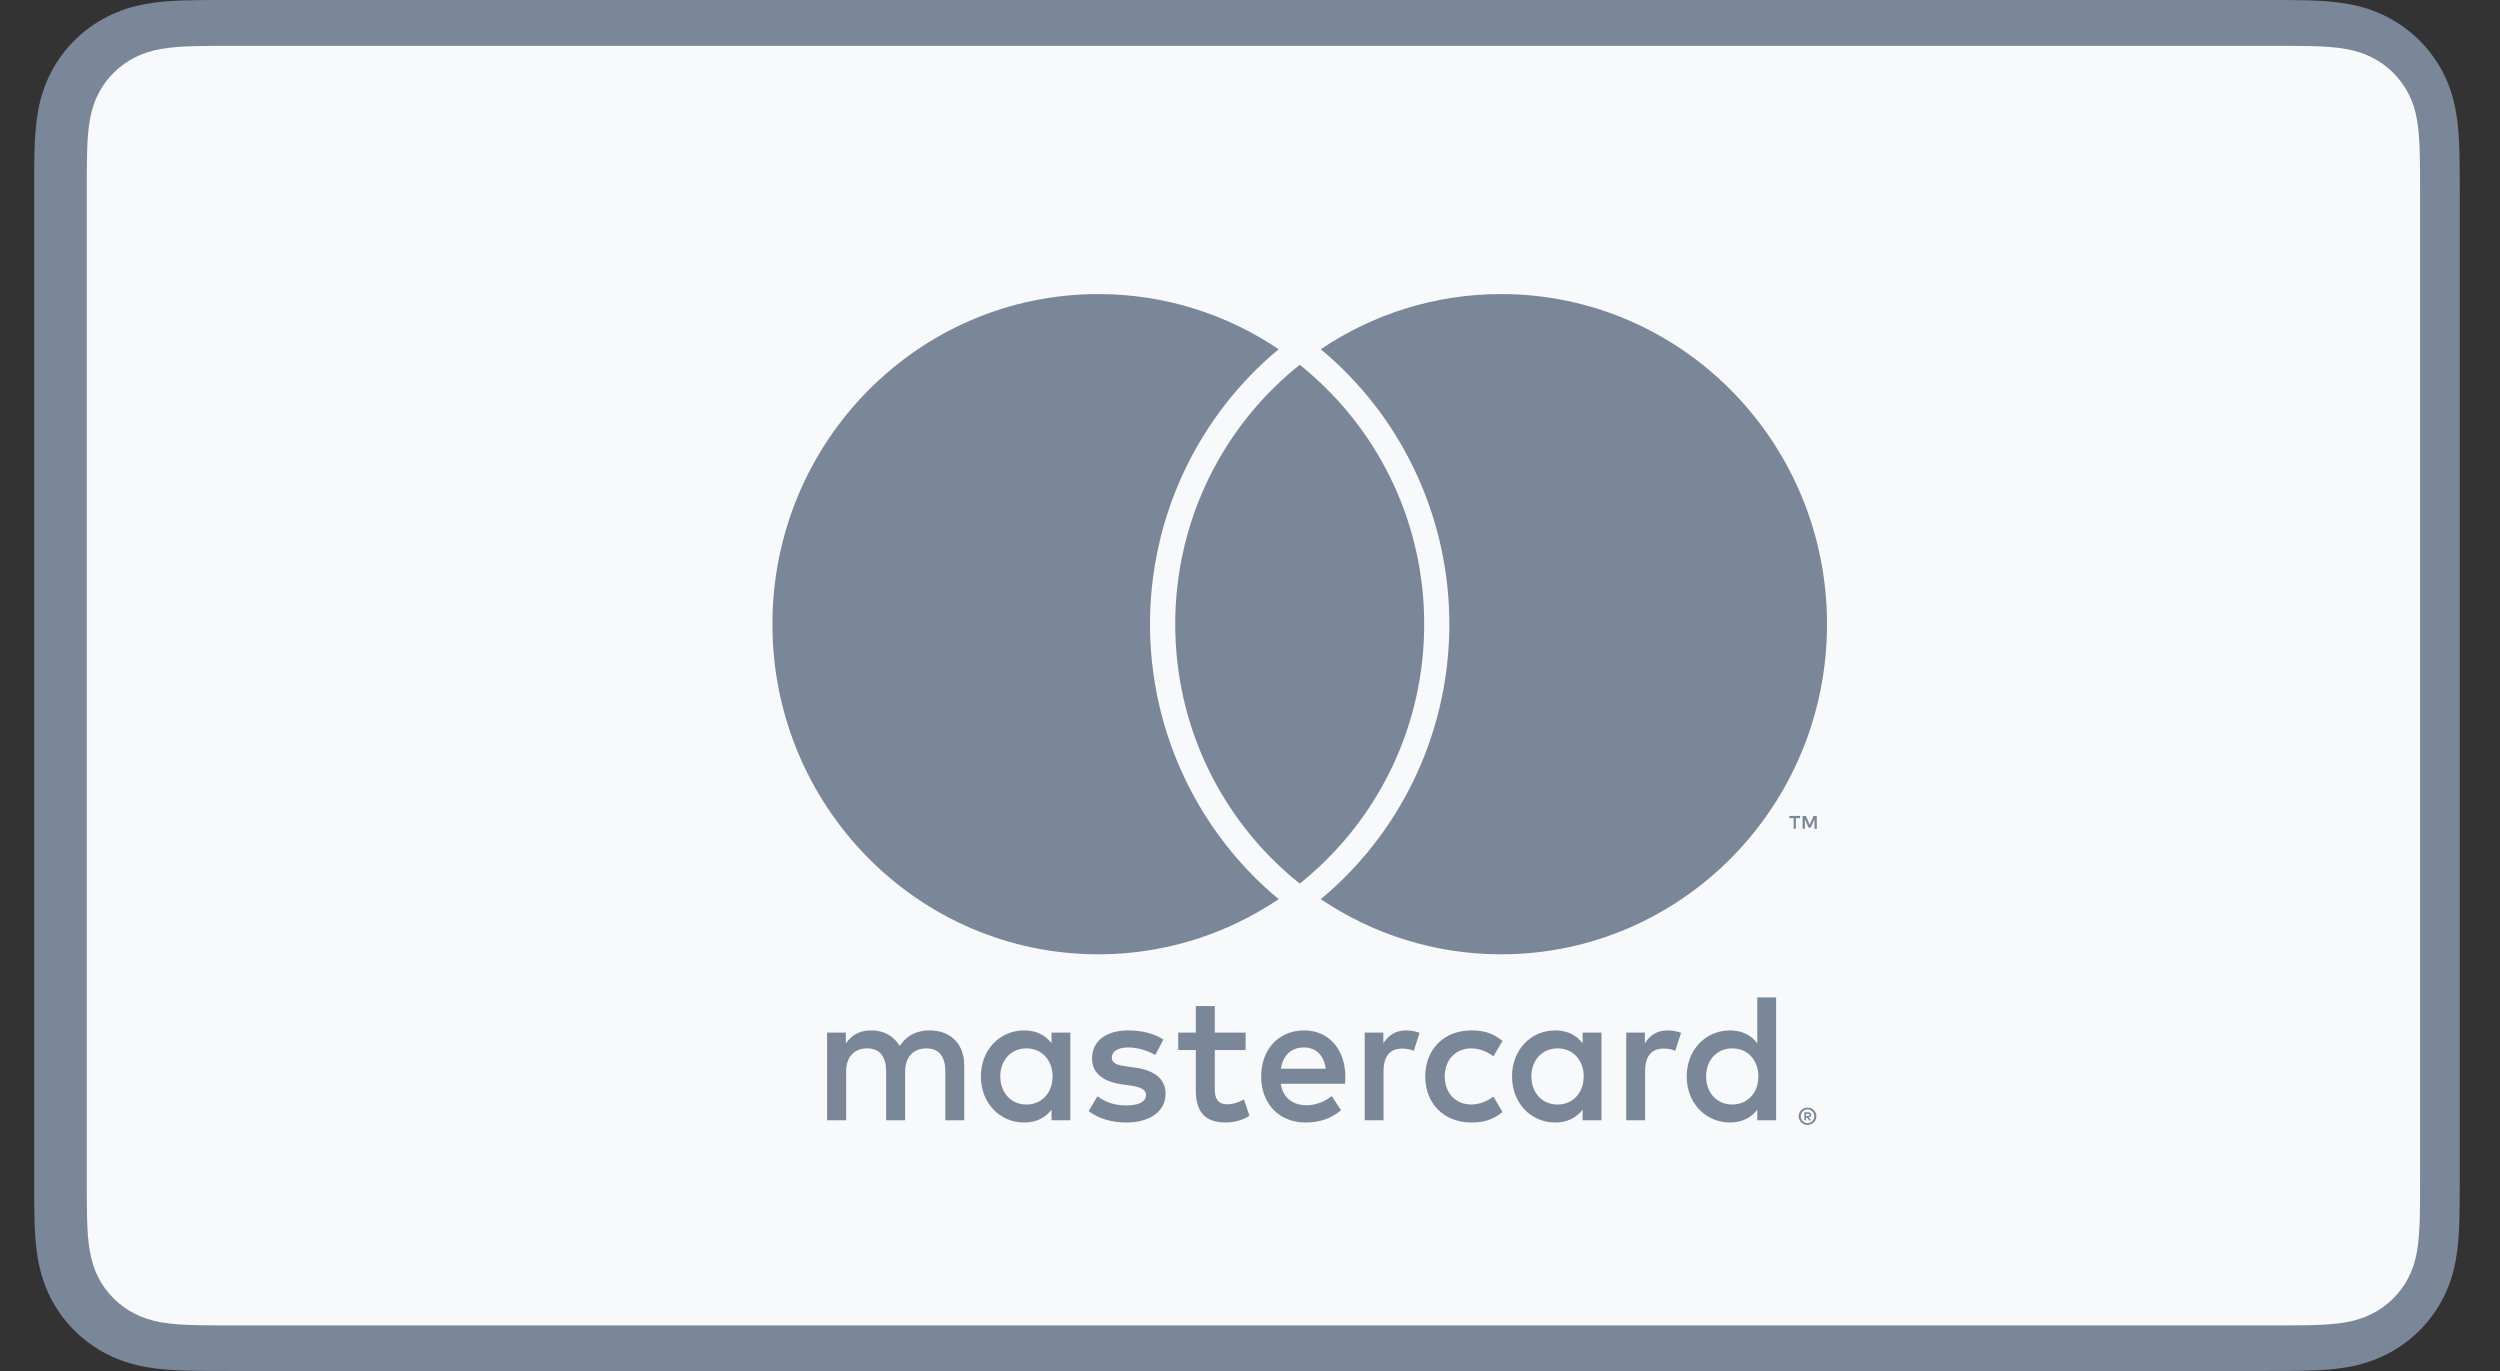
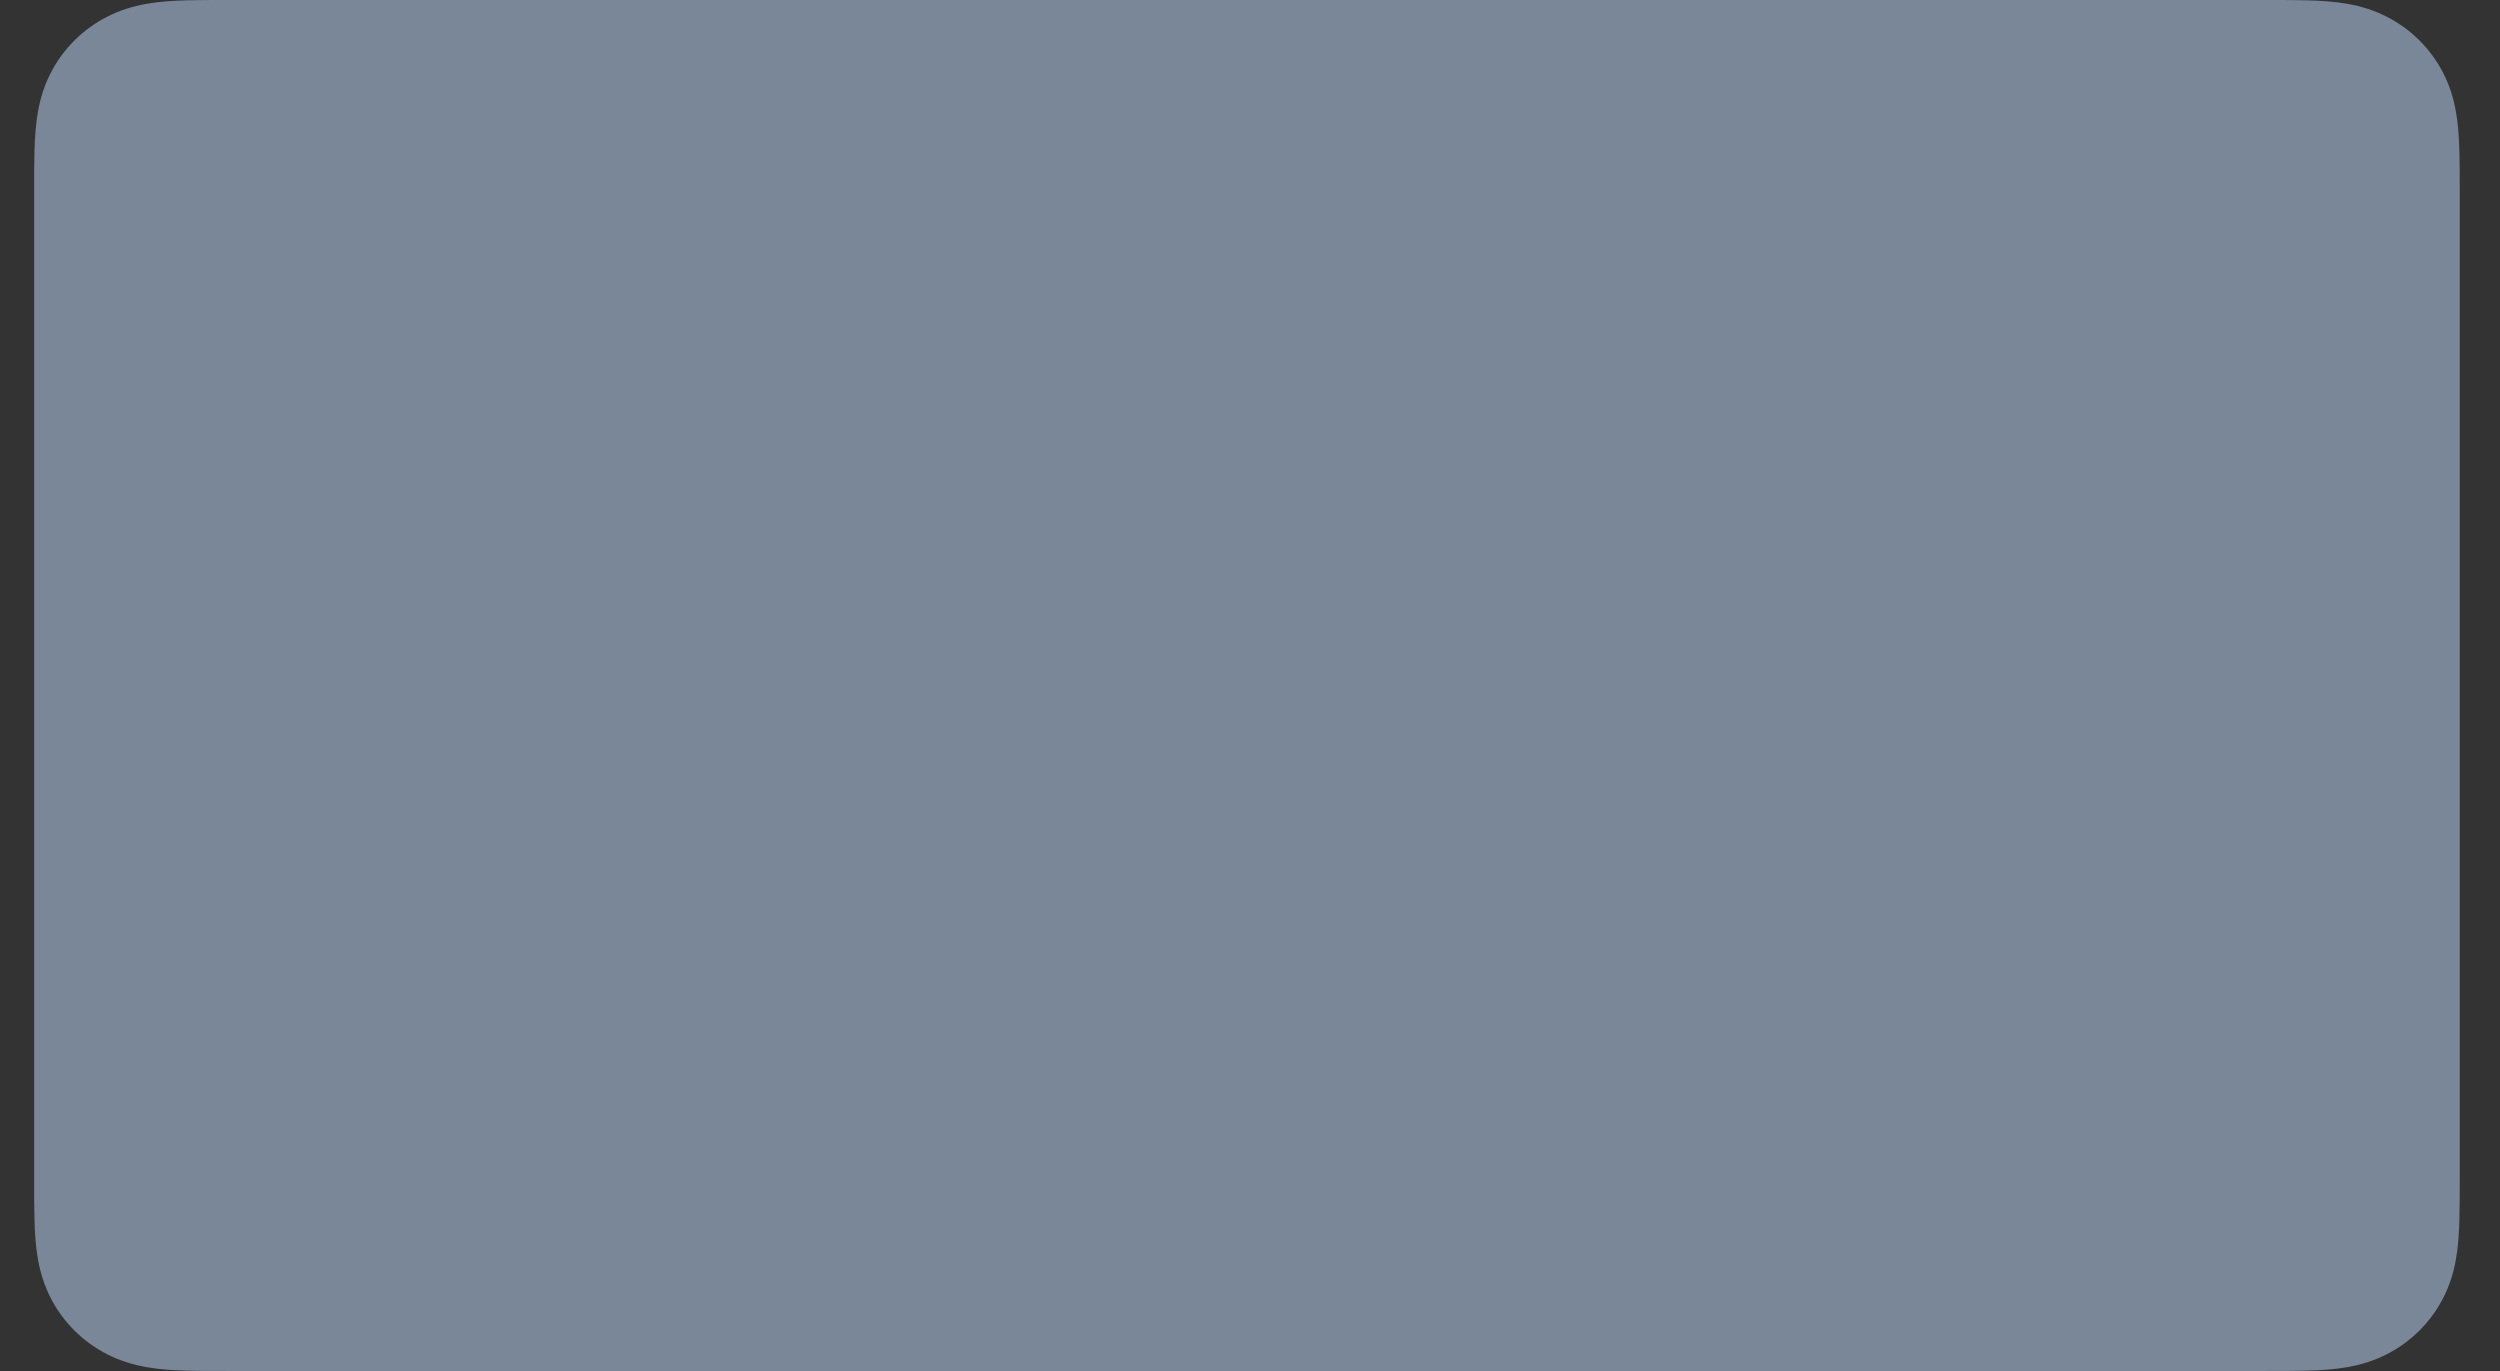
<svg xmlns="http://www.w3.org/2000/svg" width="62" height="34" viewBox="0 0 62 34" fill="none">
  <rect x="0" y="0" width="62" height="34" fill="#333333" stroke="none" />
  <path d="M56.2 0H5.649C5.466 0 5.282 0 5.099 0.001C4.945 0.002 4.79 0.004 4.636 0.008C4.299 0.017 3.96 0.037 3.628 0.096C3.29 0.156 2.976 0.254 2.669 0.409C2.368 0.561 2.092 0.759 1.853 0.996C1.614 1.233 1.413 1.506 1.26 1.805C1.104 2.108 1.005 2.42 0.944 2.754C0.884 3.084 0.864 3.42 0.855 3.753C0.851 3.906 0.849 4.059 0.848 4.211C0.847 4.393 0.848 4.575 0.848 4.756V29.244C0.848 29.426 0.847 29.607 0.848 29.789C0.849 29.942 0.851 30.095 0.855 30.247C0.864 30.58 0.884 30.916 0.944 31.246C1.005 31.581 1.104 31.892 1.26 32.195C1.413 32.494 1.614 32.767 1.853 33.004C2.092 33.241 2.368 33.44 2.669 33.591C2.976 33.746 3.29 33.844 3.628 33.904C3.96 33.963 4.299 33.983 4.636 33.992C4.79 33.996 4.945 33.998 5.099 33.999C5.282 34 5.466 34 5.649 34H56.2C56.383 34 56.567 34 56.75 33.999C56.904 33.998 57.058 33.996 57.213 33.992C57.549 33.983 57.889 33.963 58.222 33.904C58.559 33.844 58.873 33.746 59.18 33.591C59.481 33.44 59.756 33.241 59.996 33.004C60.235 32.767 60.435 32.494 60.589 32.195C60.745 31.892 60.844 31.581 60.904 31.246C60.965 30.916 60.984 30.58 60.993 30.247C60.997 30.095 60.999 29.942 61 29.789C61.002 29.607 61.002 29.426 61.002 29.244V4.756C61.002 4.575 61.002 4.393 61 4.211C60.999 4.059 60.997 3.906 60.993 3.753C60.984 3.42 60.965 3.084 60.904 2.754C60.844 2.42 60.745 2.108 60.589 1.805C60.435 1.506 60.235 1.233 59.996 0.996C59.756 0.759 59.481 0.561 59.18 0.409C58.873 0.254 58.559 0.156 58.222 0.096C57.889 0.037 57.549 0.017 57.213 0.008C57.058 0.004 56.904 0.002 56.75 0.001C56.567 0 56.383 0 56.2 0Z" fill="#7A8799" />
-   <path d="M56.361 1.137L56.902 1.138C57.049 1.139 57.195 1.14 57.343 1.144C57.599 1.151 57.9 1.165 58.179 1.215C58.422 1.258 58.626 1.324 58.822 1.423C59.015 1.52 59.192 1.647 59.347 1.8C59.502 1.954 59.631 2.13 59.73 2.323C59.83 2.516 59.896 2.717 59.939 2.959C59.989 3.233 60.003 3.532 60.01 3.787C60.014 3.932 60.016 4.076 60.017 4.224C60.018 4.402 60.018 4.581 60.018 4.76V29.247C60.018 29.426 60.018 29.605 60.017 29.787C60.016 29.931 60.014 30.076 60.01 30.22C60.003 30.476 59.989 30.773 59.938 31.051C59.896 31.29 59.83 31.491 59.73 31.685C59.631 31.878 59.502 32.053 59.348 32.206C59.192 32.36 59.016 32.487 58.82 32.585C58.626 32.683 58.422 32.749 58.181 32.792C57.896 32.843 57.584 32.856 57.348 32.863C57.2 32.866 57.052 32.868 56.901 32.869C56.721 32.87 56.541 32.87 56.361 32.87H5.81H5.803C5.625 32.87 5.446 32.87 5.265 32.869C5.117 32.868 4.97 32.866 4.827 32.863C4.587 32.856 4.274 32.843 3.991 32.793C3.748 32.749 3.544 32.683 3.347 32.584C3.154 32.487 2.977 32.36 2.822 32.205C2.668 32.053 2.539 31.878 2.44 31.685C2.341 31.491 2.275 31.29 2.231 31.048C2.18 30.771 2.167 30.474 2.16 30.221C2.156 30.075 2.154 29.93 2.153 29.786L2.152 29.36L2.152 29.247V4.76L2.152 4.647L2.153 4.222C2.154 4.077 2.156 3.932 2.16 3.787C2.167 3.533 2.18 3.236 2.231 2.957C2.275 2.717 2.341 2.515 2.441 2.321C2.539 2.129 2.668 1.954 2.823 1.801C2.977 1.648 3.154 1.52 3.349 1.422C3.544 1.324 3.748 1.258 3.99 1.215C4.27 1.165 4.571 1.151 4.828 1.144C4.974 1.14 5.121 1.139 5.266 1.138L5.81 1.137H56.361Z" fill="#F8F9FB" />
-   <path d="M23.913 27.783V26.419C23.913 25.905 23.59 25.559 23.069 25.554C22.795 25.55 22.512 25.636 22.315 25.941C22.167 25.7 21.933 25.554 21.605 25.554C21.377 25.554 21.152 25.623 20.977 25.877V25.609H20.512V27.783H20.984V26.578C20.984 26.2 21.19 26 21.509 26C21.819 26 21.976 26.205 21.976 26.573V27.783H22.447V26.578C22.447 26.2 22.663 26 22.973 26C23.291 26 23.444 26.205 23.444 26.573V27.783H23.913ZM30.891 25.609H30.127V24.95H29.656V25.609H29.22V26.041H29.656V27.033C29.656 27.537 29.849 27.838 30.401 27.838C30.603 27.838 30.837 27.774 30.985 27.669L30.85 27.265C30.711 27.346 30.558 27.387 30.437 27.387C30.204 27.387 30.127 27.242 30.127 27.023V26.041H30.891V25.609ZM34.873 25.554C34.604 25.554 34.429 25.682 34.307 25.873V25.609H33.845V27.783H34.312V26.564C34.312 26.205 34.465 26.005 34.77 26.005C34.864 26.005 34.963 26.018 35.062 26.059L35.206 25.613C35.102 25.573 34.968 25.554 34.873 25.554ZM28.852 25.782C28.628 25.632 28.318 25.554 27.977 25.554C27.433 25.554 27.083 25.818 27.083 26.25C27.083 26.605 27.344 26.823 27.824 26.892L28.044 26.923C28.3 26.96 28.421 27.028 28.421 27.151C28.421 27.319 28.251 27.415 27.932 27.415C27.608 27.415 27.375 27.31 27.218 27.187L26.998 27.556C27.254 27.747 27.577 27.838 27.927 27.838C28.547 27.838 28.906 27.542 28.906 27.128C28.906 26.746 28.623 26.546 28.156 26.478L27.936 26.446C27.734 26.419 27.573 26.378 27.573 26.232C27.573 26.073 27.725 25.977 27.981 25.977C28.255 25.977 28.52 26.082 28.65 26.164L28.852 25.782ZM41.359 25.554C41.09 25.554 40.914 25.682 40.793 25.873V25.609H40.331V27.783H40.798V26.564C40.798 26.205 40.95 26.005 41.256 26.005C41.35 26.005 41.449 26.018 41.547 26.059L41.691 25.613C41.588 25.573 41.453 25.554 41.359 25.554ZM35.345 26.696C35.345 27.355 35.798 27.838 36.49 27.838C36.813 27.838 37.028 27.765 37.262 27.578L37.037 27.196C36.862 27.324 36.678 27.392 36.476 27.392C36.103 27.387 35.83 27.114 35.83 26.696C35.83 26.278 36.103 26.005 36.476 26C36.678 26 36.862 26.068 37.037 26.196L37.262 25.814C37.028 25.627 36.813 25.554 36.49 25.554C35.798 25.554 35.345 26.037 35.345 26.696ZM39.716 26.696V25.609H39.249V25.873C39.1 25.677 38.876 25.554 38.571 25.554C37.969 25.554 37.498 26.032 37.498 26.696C37.498 27.36 37.969 27.838 38.571 27.838C38.876 27.838 39.1 27.715 39.249 27.519V27.783H39.716V26.696ZM37.978 26.696C37.978 26.314 38.225 26 38.629 26C39.015 26 39.276 26.3 39.276 26.696C39.276 27.092 39.015 27.392 38.629 27.392C38.225 27.392 37.978 27.078 37.978 26.696ZM32.345 25.554C31.717 25.554 31.277 26.018 31.277 26.696C31.277 27.387 31.735 27.838 32.377 27.838C32.7 27.838 32.996 27.756 33.257 27.533L33.028 27.183C32.848 27.328 32.619 27.41 32.404 27.41C32.103 27.41 31.829 27.269 31.762 26.878H33.356C33.36 26.819 33.365 26.76 33.365 26.696C33.36 26.018 32.947 25.554 32.345 25.554ZM32.336 25.977C32.637 25.977 32.83 26.168 32.88 26.505H31.766C31.816 26.191 32.004 25.977 32.336 25.977ZM44.048 26.696V24.736H43.581V25.873C43.433 25.677 43.209 25.554 42.904 25.554C42.302 25.554 41.83 26.032 41.83 26.696C41.83 27.36 42.302 27.838 42.904 27.838C43.209 27.838 43.433 27.715 43.581 27.519V27.783H44.048V26.696ZM42.311 26.696C42.311 26.314 42.558 26 42.962 26C43.348 26 43.608 26.3 43.608 26.696C43.608 27.092 43.348 27.392 42.962 27.392C42.558 27.392 42.311 27.078 42.311 26.696ZM26.544 26.696V25.609H26.078V25.873C25.929 25.677 25.705 25.554 25.399 25.554C24.798 25.554 24.326 26.032 24.326 26.696C24.326 27.36 24.798 27.838 25.399 27.838C25.705 27.838 25.929 27.715 26.078 27.519V27.783H26.544V26.696ZM24.807 26.696C24.807 26.314 25.054 26 25.458 26C25.844 26 26.104 26.3 26.104 26.696C26.104 27.092 25.844 27.392 25.458 27.392C25.054 27.392 24.807 27.078 24.807 26.696ZM44.827 27.469C44.857 27.469 44.886 27.474 44.913 27.485C44.94 27.497 44.962 27.512 44.982 27.531C45.002 27.551 45.018 27.574 45.029 27.599C45.041 27.624 45.047 27.653 45.047 27.683C45.047 27.712 45.041 27.74 45.029 27.767C45.018 27.792 45.002 27.817 44.982 27.835C44.962 27.856 44.94 27.869 44.913 27.881C44.886 27.892 44.859 27.899 44.827 27.899C44.796 27.899 44.769 27.892 44.742 27.881C44.715 27.869 44.693 27.854 44.672 27.835C44.652 27.815 44.637 27.792 44.625 27.767C44.614 27.742 44.607 27.712 44.607 27.683C44.607 27.653 44.614 27.626 44.625 27.599C44.637 27.572 44.652 27.549 44.672 27.531C44.693 27.51 44.715 27.497 44.742 27.485C44.767 27.474 44.796 27.469 44.827 27.469ZM44.827 27.854C44.85 27.854 44.872 27.849 44.892 27.84C44.913 27.831 44.931 27.819 44.944 27.803C44.96 27.788 44.971 27.769 44.98 27.749C44.989 27.729 44.994 27.706 44.994 27.683C44.994 27.66 44.989 27.637 44.98 27.617C44.971 27.597 44.96 27.578 44.944 27.562C44.928 27.547 44.913 27.535 44.892 27.526C44.872 27.517 44.852 27.512 44.827 27.512C44.805 27.512 44.782 27.517 44.762 27.526C44.742 27.535 44.724 27.547 44.708 27.562C44.693 27.578 44.681 27.597 44.672 27.617C44.663 27.637 44.659 27.66 44.659 27.683C44.659 27.706 44.663 27.729 44.672 27.749C44.681 27.769 44.693 27.788 44.708 27.803C44.724 27.819 44.742 27.831 44.762 27.84C44.782 27.849 44.803 27.854 44.827 27.854ZM44.839 27.583C44.863 27.583 44.884 27.59 44.897 27.601C44.91 27.613 44.917 27.628 44.917 27.649C44.917 27.665 44.913 27.678 44.901 27.69C44.89 27.701 44.875 27.708 44.854 27.71L44.919 27.785H44.868L44.807 27.71H44.787V27.785H44.749V27.585H44.839V27.583ZM44.789 27.622V27.676H44.839C44.85 27.676 44.859 27.674 44.866 27.669C44.872 27.665 44.875 27.658 44.875 27.649C44.875 27.64 44.872 27.633 44.866 27.628C44.859 27.624 44.85 27.622 44.839 27.622H44.789ZM44.538 20.553V20.29H44.643V20.235H44.376V20.29H44.482V20.553H44.538ZM45.056 20.553V20.235H44.976L44.881 20.453L44.787 20.235H44.704V20.553H44.762V20.315L44.85 20.522H44.91L44.998 20.315V20.556H45.056V20.553ZM31.517 22.134C31.58 22.189 31.647 22.243 31.712 22.298C30.43 23.162 28.893 23.667 27.238 23.667C22.775 23.667 19.156 20.001 19.156 15.48C19.156 10.959 22.775 7.293 27.238 7.293C28.893 7.293 30.43 7.798 31.712 8.662C31.647 8.717 31.58 8.769 31.517 8.826C29.613 10.504 28.52 12.928 28.52 15.48C28.52 18.032 29.613 20.456 31.517 22.134ZM37.228 7.293C35.574 7.293 34.036 7.798 32.754 8.662C32.819 8.717 32.886 8.769 32.949 8.826C34.853 10.504 35.944 12.928 35.944 15.48C35.944 18.032 34.853 20.456 32.949 22.134C32.886 22.189 32.819 22.243 32.754 22.298C34.036 23.162 35.574 23.667 37.228 23.667C41.691 23.667 45.31 20.001 45.31 15.48C45.31 10.959 41.691 7.293 37.228 7.293ZM32.233 9.046C32.13 9.13 32.027 9.215 31.928 9.303C30.224 10.804 29.146 13.015 29.146 15.48C29.146 17.945 30.224 20.156 31.928 21.657C32.027 21.745 32.13 21.829 32.233 21.913C32.336 21.829 32.44 21.745 32.538 21.657C34.242 20.156 35.32 17.945 35.32 15.48C35.32 13.015 34.242 10.804 32.538 9.303C32.44 9.215 32.336 9.13 32.233 9.046Z" fill="#7A8799" />
</svg>